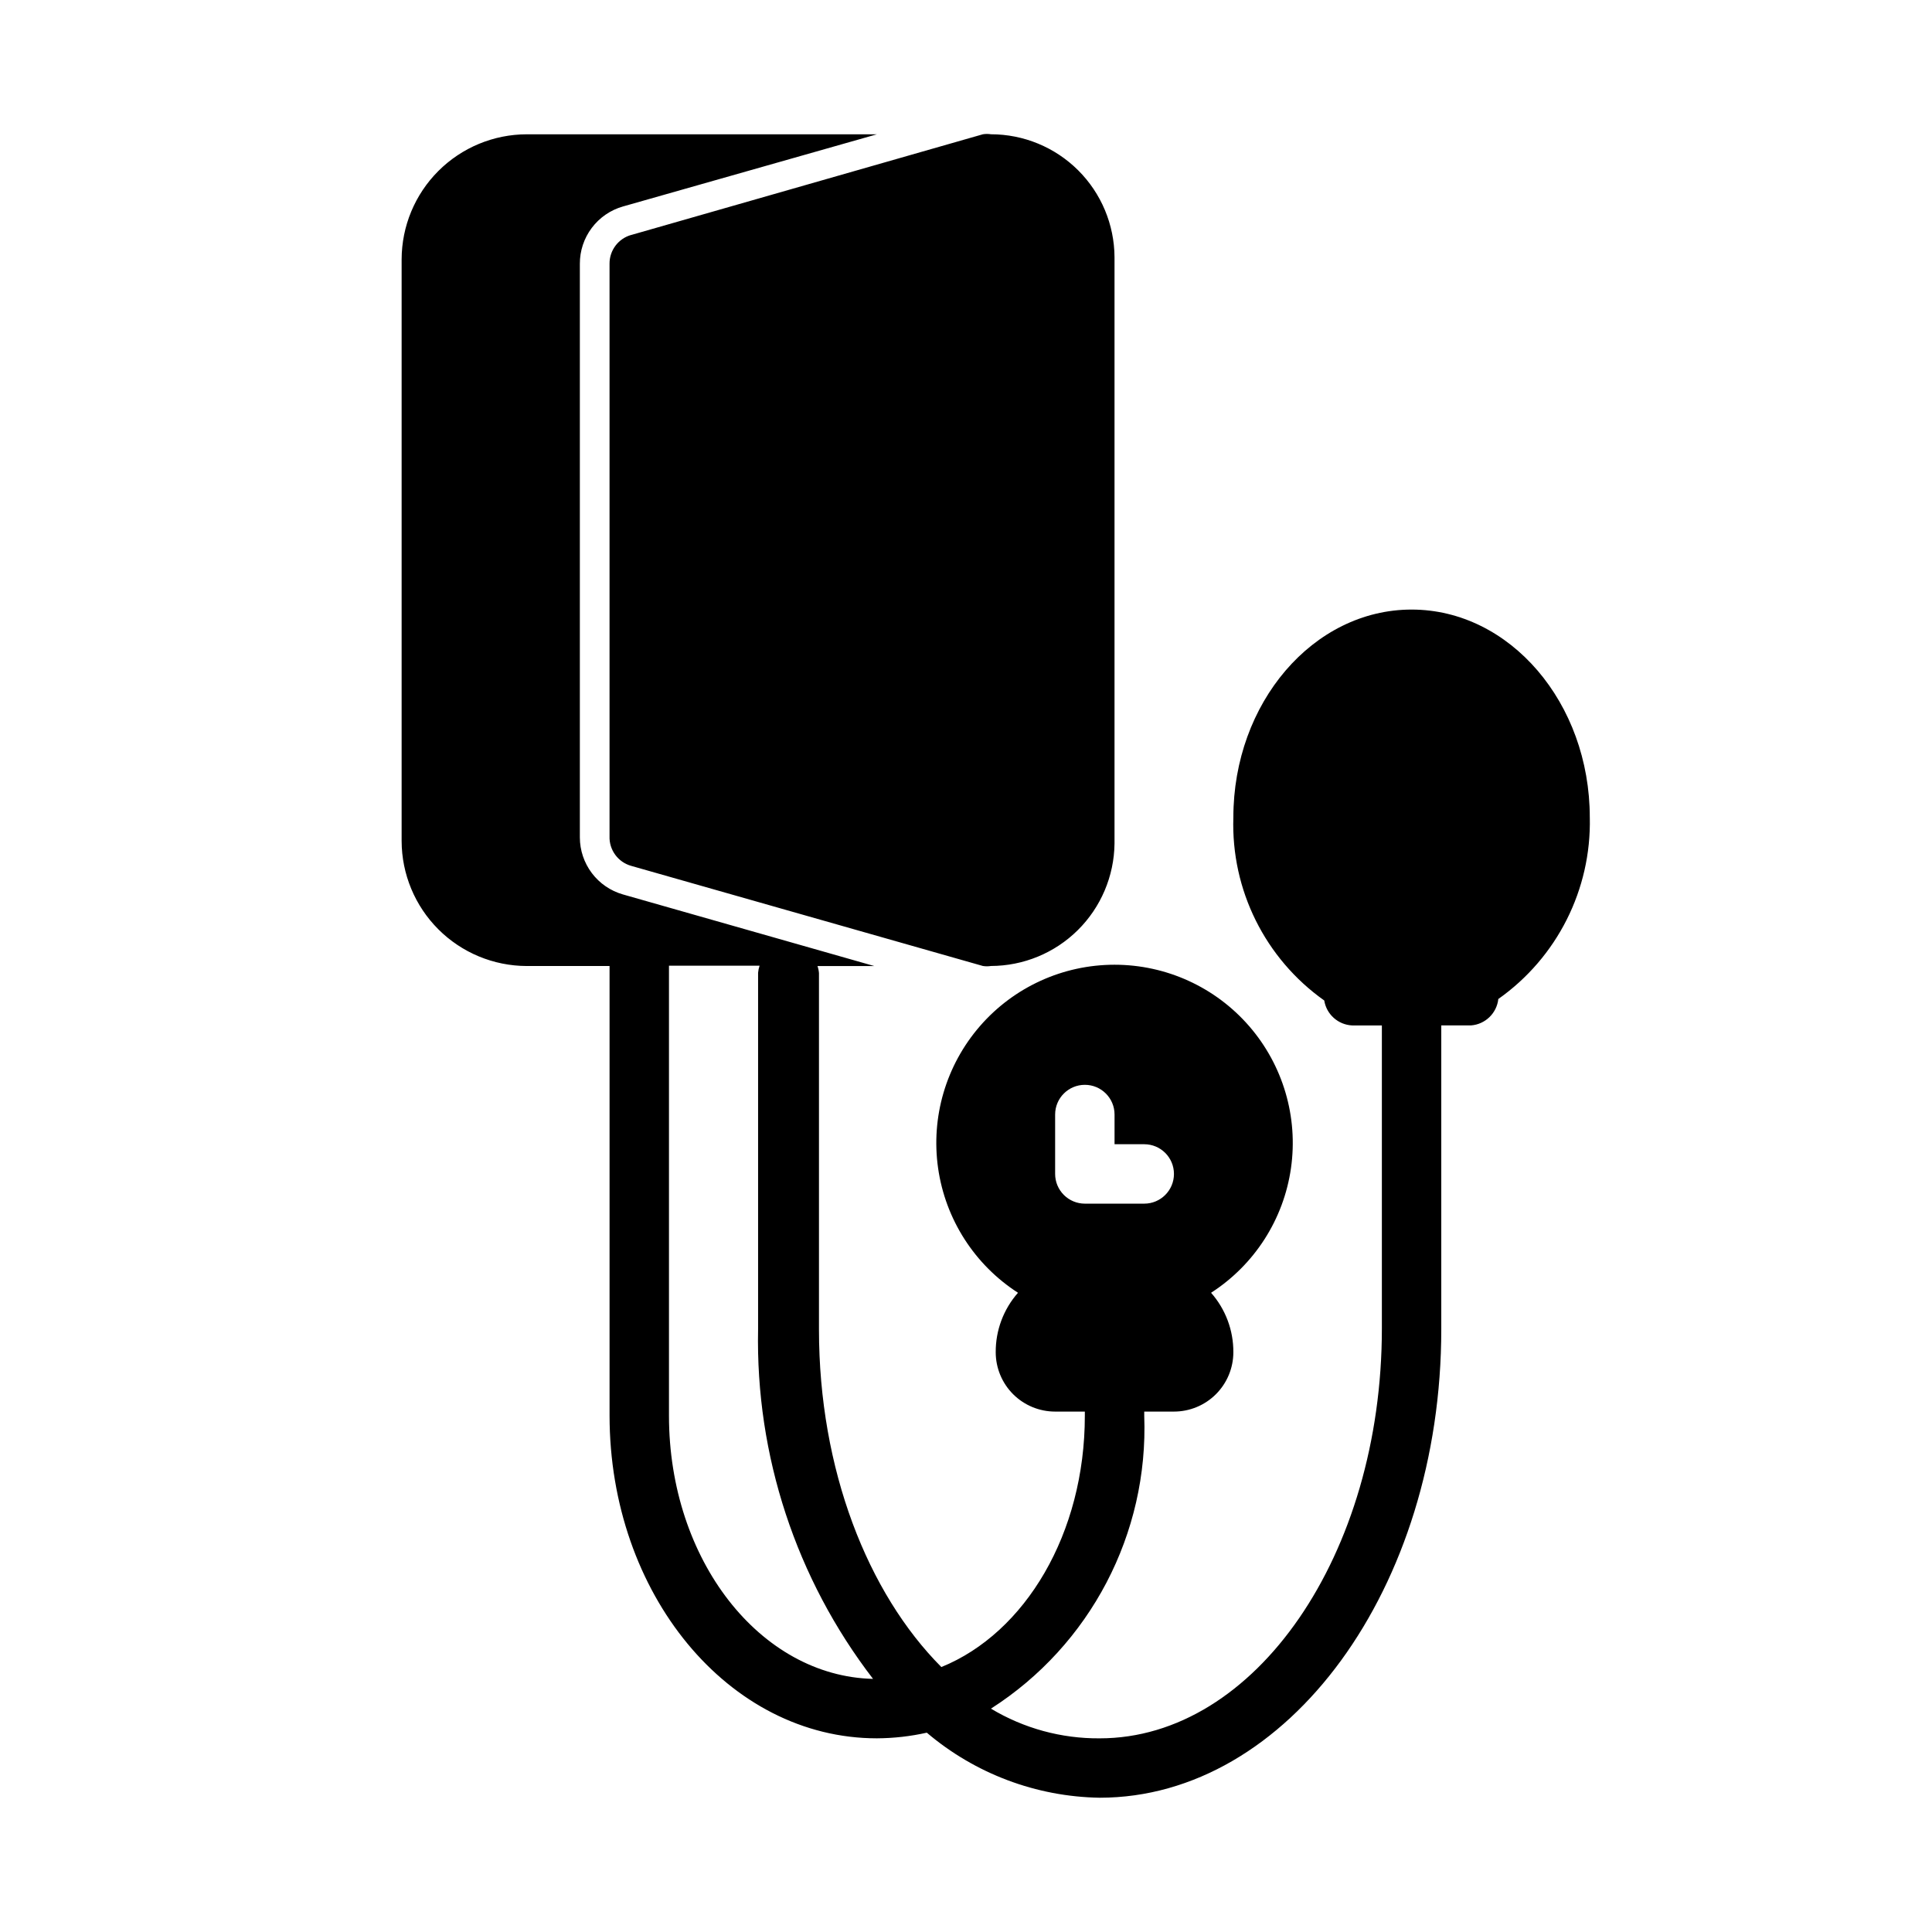
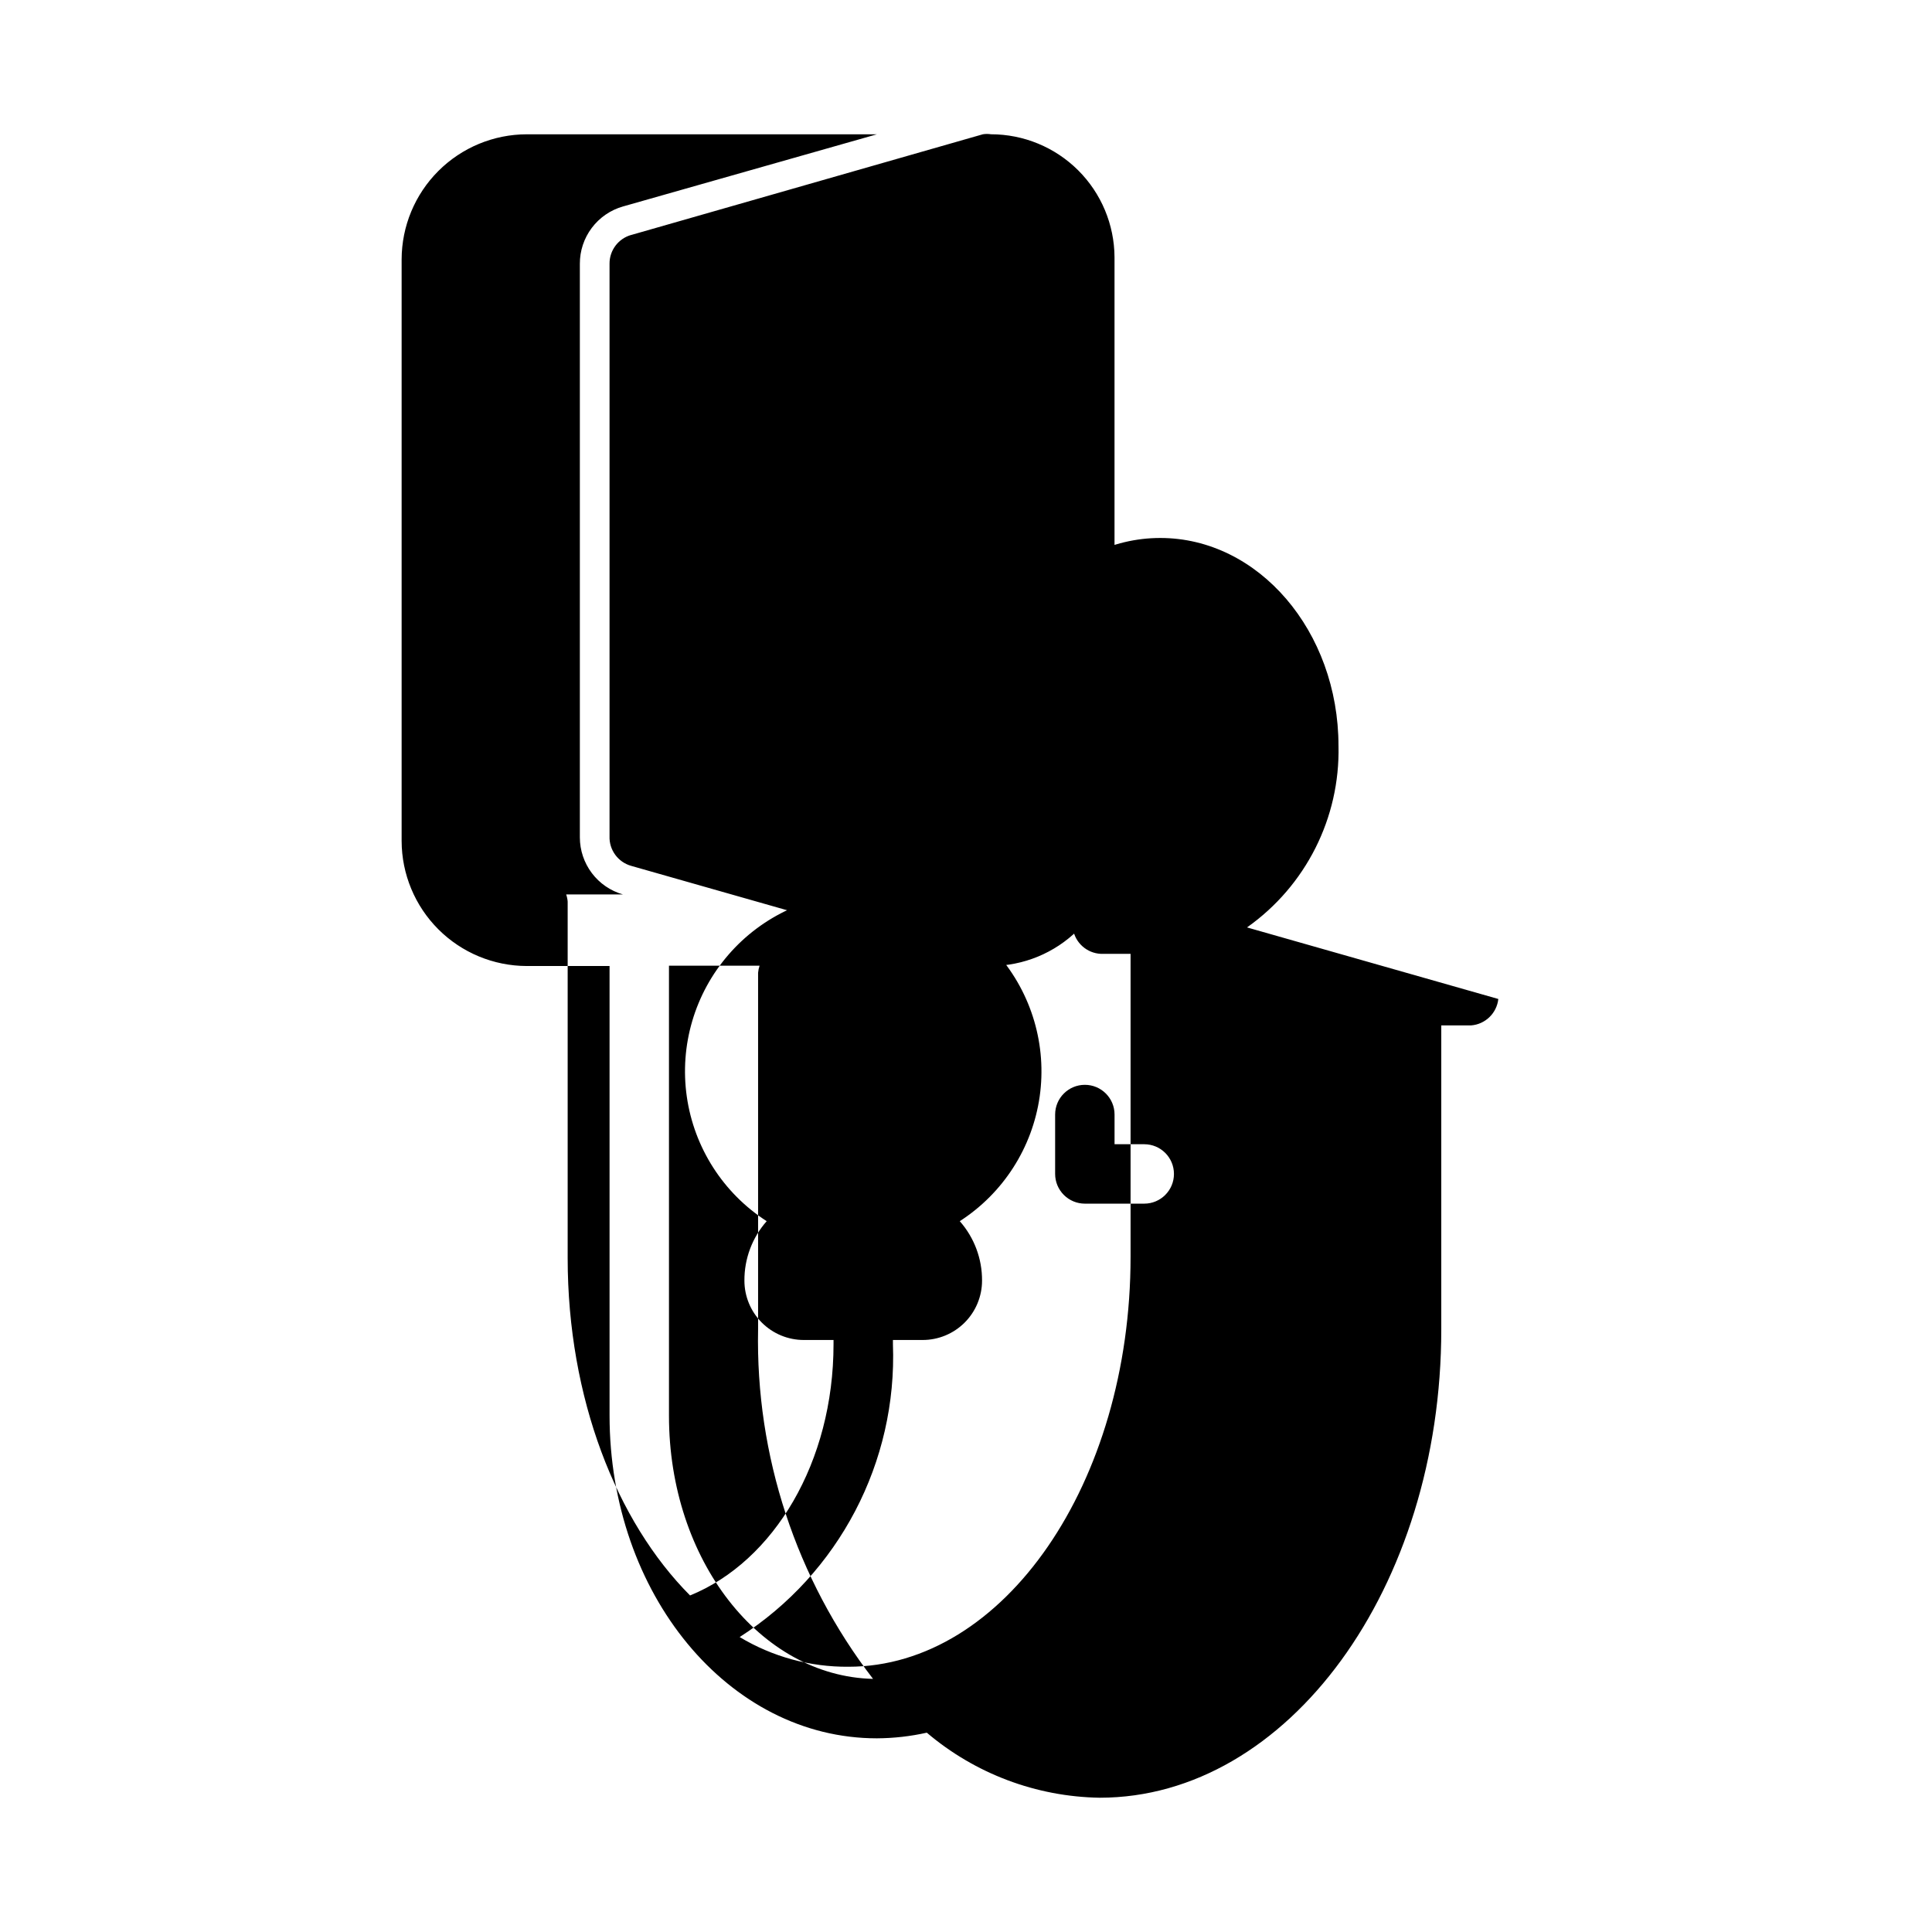
<svg xmlns="http://www.w3.org/2000/svg" fill="#000000" width="800px" height="800px" version="1.1" viewBox="144 144 512 512">
-   <path d="m311.28 206.27 93.203-26.688c0.703-0.113 1.422-0.113 2.125 0 8.66 0 16.965 3.43 23.102 9.535 6.137 6.109 9.605 14.398 9.648 23.055v155.39c-0.105 8.625-3.598 16.859-9.727 22.93-6.125 6.07-14.398 9.48-23.023 9.504-0.703 0.113-1.422 0.113-2.125 0l-93.203-26.531c-3.504-0.98-5.883-4.234-5.746-7.871v-151.7c-0.027-3.547 2.328-6.676 5.746-7.633zm229.79 202.47c-0.41 3.773-3.457 6.723-7.242 7.004h-7.875v80.531c0 68.488-40.617 124.14-90.527 124.14-16.805-0.266-33-6.359-45.812-17.238-4.344 0.973-8.777 1.473-13.227 1.496-39.359 0-70.848-38.336-70.848-85.57v-119.1h-21.965c-8.781-0.023-17.199-3.519-23.41-9.73-6.211-6.211-9.711-14.629-9.73-23.414v-154.13c0.02-8.781 3.519-17.199 9.73-23.41 6.211-6.211 14.629-9.711 23.41-9.73h92.812l-67.305 19.129c-3.301 0.941-6.199 2.938-8.258 5.68-2.062 2.742-3.172 6.082-3.156 9.512v152.01c0.004 3.414 1.121 6.738 3.18 9.465 2.059 2.727 4.949 4.707 8.234 5.648l66.598 18.973h-15.039c0.211 0.609 0.344 1.246 0.395 1.887v94.465c0 37.078 12.91 69.824 32.434 89.426 22.277-9.051 38.023-35.422 38.023-66.598v-1.102h-7.875c-4.176 0-8.18-1.656-11.133-4.609s-4.609-6.957-4.609-11.133c-0.031-5.797 2.07-11.398 5.902-15.746-11.508-7.418-19.234-19.465-21.172-33.02-1.938-13.555 2.102-27.281 11.074-37.629 8.973-10.344 21.988-16.285 35.684-16.285 13.691 0 26.711 5.941 35.684 16.285 8.969 10.348 13.012 24.074 11.074 37.629-1.938 13.555-9.664 25.602-21.176 33.02 3.836 4.348 5.934 9.949 5.906 15.746 0 4.176-1.66 8.18-4.613 11.133s-6.957 4.609-11.133 4.609h-7.871v1.102c1.164 31.242-14.285 60.77-40.621 77.621 8.699 5.227 18.668 7.949 28.812 7.871 41.25 0 74.785-48.727 74.785-108.63v-80.297h-7.871c-3.723-0.176-6.809-2.934-7.402-6.613-15.66-11.094-24.711-29.309-24.086-48.492 0-30.387 21.176-55.105 47.23-55.105s47.23 24.719 47.23 55.105h0.004c0.426 19.07-8.664 37.102-24.246 48.102zm-117.45 46.363c0 2.09 0.832 4.09 2.309 5.566 1.477 1.477 3.477 2.309 5.566 2.309h15.742c4.348 0 7.871-3.527 7.871-7.875 0-4.348-3.523-7.871-7.871-7.871h-7.871v-7.871c0-4.348-3.523-7.871-7.871-7.871-4.348 0-7.875 3.523-7.875 7.871zm-48.254 133.82c-20.398-26.52-31.148-59.203-30.465-92.652v-94.465c0.055-0.645 0.184-1.277 0.395-1.891h-24.012v119.26c0 38.258 24.168 69.039 54.082 69.746z" />
+   <path d="m311.28 206.27 93.203-26.688c0.703-0.113 1.422-0.113 2.125 0 8.66 0 16.965 3.43 23.102 9.535 6.137 6.109 9.605 14.398 9.648 23.055v155.39c-0.105 8.625-3.598 16.859-9.727 22.93-6.125 6.07-14.398 9.48-23.023 9.504-0.703 0.113-1.422 0.113-2.125 0l-93.203-26.531c-3.504-0.98-5.883-4.234-5.746-7.871v-151.7c-0.027-3.547 2.328-6.676 5.746-7.633zm229.79 202.47c-0.41 3.773-3.457 6.723-7.242 7.004h-7.875v80.531c0 68.488-40.617 124.14-90.527 124.14-16.805-0.266-33-6.359-45.812-17.238-4.344 0.973-8.777 1.473-13.227 1.496-39.359 0-70.848-38.336-70.848-85.57v-119.1h-21.965c-8.781-0.023-17.199-3.519-23.41-9.73-6.211-6.211-9.711-14.629-9.73-23.414v-154.13c0.02-8.781 3.519-17.199 9.73-23.41 6.211-6.211 14.629-9.711 23.41-9.73h92.812l-67.305 19.129c-3.301 0.941-6.199 2.938-8.258 5.68-2.062 2.742-3.172 6.082-3.156 9.512v152.01c0.004 3.414 1.121 6.738 3.18 9.465 2.059 2.727 4.949 4.707 8.234 5.648h-15.039c0.211 0.609 0.344 1.246 0.395 1.887v94.465c0 37.078 12.91 69.824 32.434 89.426 22.277-9.051 38.023-35.422 38.023-66.598v-1.102h-7.875c-4.176 0-8.18-1.656-11.133-4.609s-4.609-6.957-4.609-11.133c-0.031-5.797 2.07-11.398 5.902-15.746-11.508-7.418-19.234-19.465-21.172-33.02-1.938-13.555 2.102-27.281 11.074-37.629 8.973-10.344 21.988-16.285 35.684-16.285 13.691 0 26.711 5.941 35.684 16.285 8.969 10.348 13.012 24.074 11.074 37.629-1.938 13.555-9.664 25.602-21.176 33.02 3.836 4.348 5.934 9.949 5.906 15.746 0 4.176-1.66 8.18-4.613 11.133s-6.957 4.609-11.133 4.609h-7.871v1.102c1.164 31.242-14.285 60.77-40.621 77.621 8.699 5.227 18.668 7.949 28.812 7.871 41.25 0 74.785-48.727 74.785-108.63v-80.297h-7.871c-3.723-0.176-6.809-2.934-7.402-6.613-15.66-11.094-24.711-29.309-24.086-48.492 0-30.387 21.176-55.105 47.23-55.105s47.23 24.719 47.23 55.105h0.004c0.426 19.07-8.664 37.102-24.246 48.102zm-117.45 46.363c0 2.09 0.832 4.09 2.309 5.566 1.477 1.477 3.477 2.309 5.566 2.309h15.742c4.348 0 7.871-3.527 7.871-7.875 0-4.348-3.523-7.871-7.871-7.871h-7.871v-7.871c0-4.348-3.523-7.871-7.871-7.871-4.348 0-7.875 3.523-7.875 7.871zm-48.254 133.82c-20.398-26.52-31.148-59.203-30.465-92.652v-94.465c0.055-0.645 0.184-1.277 0.395-1.891h-24.012v119.26c0 38.258 24.168 69.039 54.082 69.746z" />
</svg>